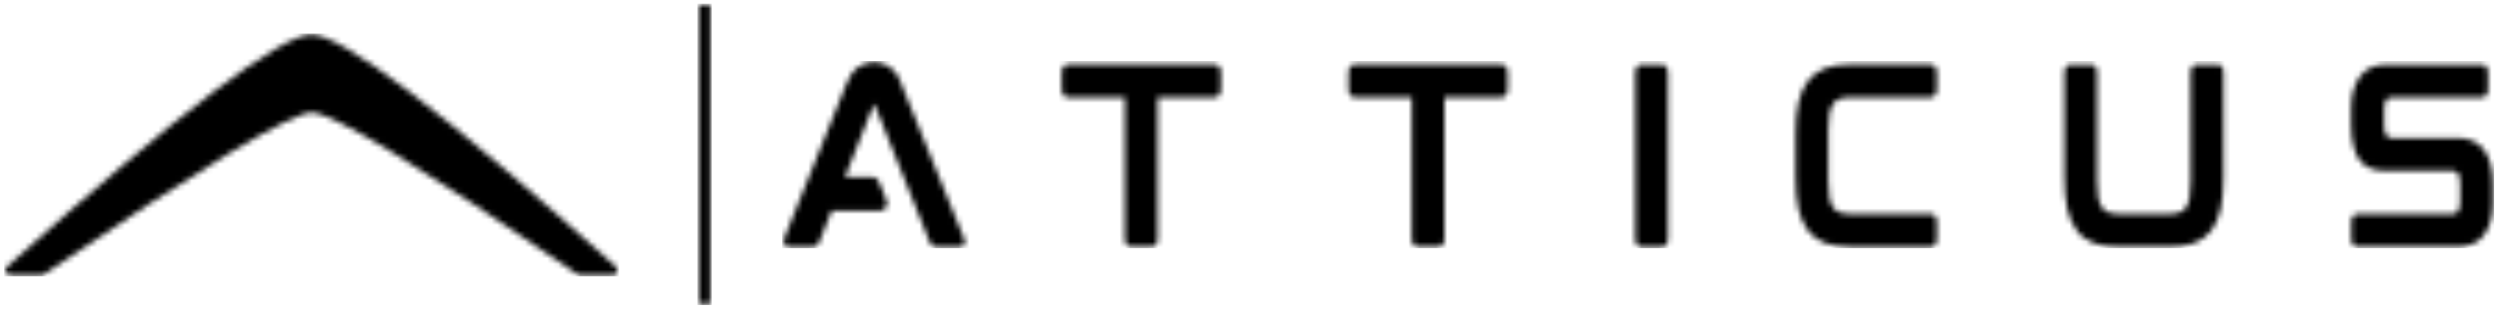
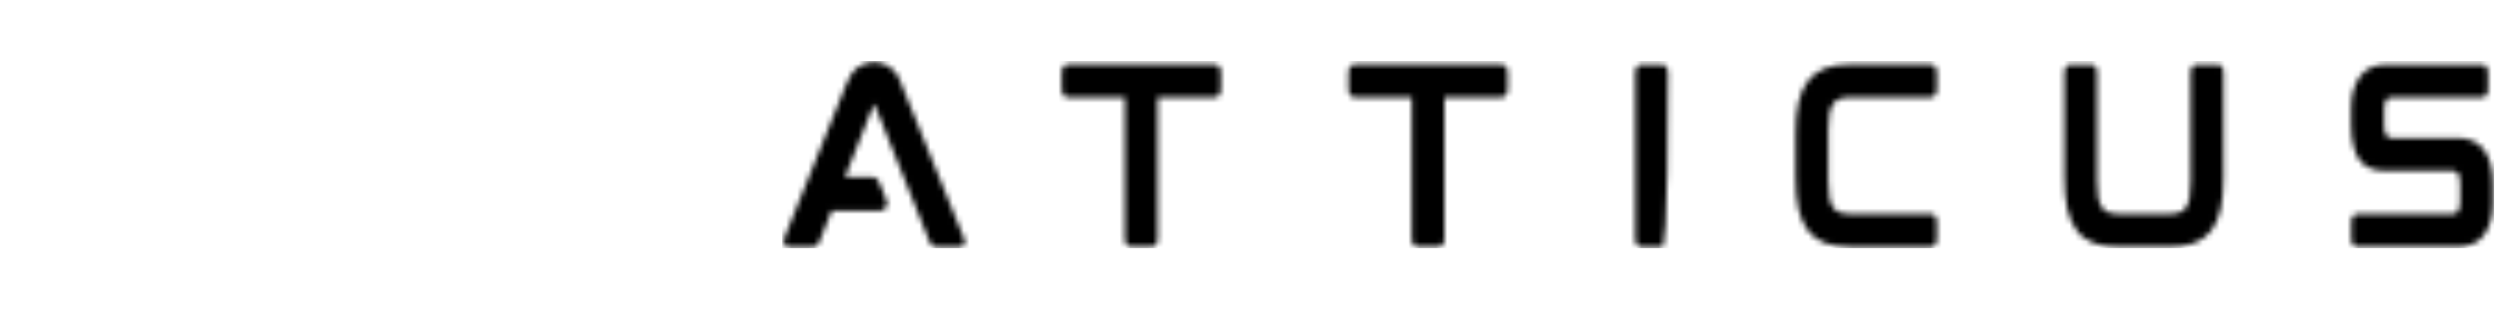
<svg xmlns="http://www.w3.org/2000/svg" width="450" height="56" viewBox="0 0 450 56" fill="none">
  <mask id="mask0_10_315" style="mask-type:luminance" maskUnits="userSpaceOnUse" x="141" y="11" width="308" height="34">
-     <path d="M447.16 27.03C448.19 28.46 448.71 30.49 448.71 33.08V36.58C448.71 38.89 448.19 40.76 447.2 42.19C446.17 43.66 444.53 44.42 442.34 44.42H424.39C424.03 44.42 423.24 44.3 423.24 43.07V39.89C423.24 38.66 424.04 38.54 424.39 38.54H441.39C442.07 38.54 442.31 38.26 442.46 38.02C442.7 37.62 442.82 37.07 442.82 36.35V32.93C442.82 30.98 442.02 30.74 441.43 30.74H429.49C427.82 30.74 425.99 30.5 424.75 28.87C423.75 27.48 423.2 25.25 423.2 22.5V19.48C423.2 17.17 423.72 15.26 424.75 13.83C425.78 12.36 427.38 11.64 429.57 11.64H446.73C447.05 11.64 447.84 11.76 447.84 12.99V16.17C447.84 17.4 447.04 17.52 446.73 17.52H430.53C429.85 17.52 429.61 17.8 429.46 18.04C429.26 18.44 429.14 18.99 429.14 19.71V22.65C429.14 24.6 429.9 24.84 430.49 24.84H442.43C444.5 24.84 446.09 25.6 447.17 27.03H447.16ZM399.11 11.63C399.47 11.63 400.22 11.75 400.22 12.98V31.96C400.22 34.19 400.06 36.1 399.7 37.65C399.34 39.24 398.78 40.55 397.99 41.55C397.19 42.58 396.16 43.3 394.89 43.78C393.66 44.22 392.14 44.42 390.39 44.42H381.43C379.68 44.42 378.17 44.22 376.93 43.78C375.7 43.3 374.62 42.59 373.87 41.55C373.07 40.56 372.48 39.24 372.12 37.65C371.76 36.1 371.6 34.19 371.6 31.96V12.99C371.6 11.76 372.4 11.64 372.75 11.64H376.37C376.73 11.64 377.48 11.76 377.48 12.99V32.6C377.48 33.79 377.56 34.83 377.68 35.58C377.84 36.34 378.08 36.93 378.36 37.37C378.68 37.77 379.04 38.05 379.55 38.25C380.07 38.41 380.78 38.53 381.62 38.53H390.22C391.06 38.53 391.77 38.41 392.29 38.25C392.81 38.05 393.17 37.77 393.48 37.37C393.76 36.93 394 36.34 394.12 35.58C394.24 34.82 394.32 33.79 394.32 32.6V12.99C394.32 11.76 395.08 11.64 395.43 11.64H399.09L399.11 11.63ZM347.53 11.63C347.85 11.63 348.64 11.79 348.64 13.02V16.08C348.64 17.35 347.84 17.51 347.53 17.51H333.24C332.4 17.51 331.69 17.59 331.17 17.79C330.65 17.95 330.29 18.23 329.98 18.67C329.66 19.11 329.46 19.66 329.3 20.42C329.18 21.18 329.1 22.17 329.1 23.36V32.63C329.1 33.82 329.18 34.82 329.3 35.61C329.46 36.37 329.66 36.96 329.98 37.36C330.3 37.8 330.66 38.08 331.17 38.24C331.69 38.44 332.4 38.52 333.24 38.52H347.53C347.85 38.52 348.64 38.68 348.64 39.91V43.05C348.64 44.28 347.84 44.44 347.53 44.44H333.04C331.29 44.44 329.78 44.2 328.54 43.76C327.31 43.32 326.27 42.57 325.48 41.57C324.68 40.54 324.09 39.22 323.73 37.67C323.37 36.08 323.21 34.17 323.21 31.94V24.06C323.21 21.87 323.37 19.96 323.73 18.41C324.09 16.82 324.69 15.51 325.48 14.51C326.24 13.52 327.27 12.76 328.54 12.28C329.77 11.84 331.29 11.6 333.04 11.6H347.53V11.63ZM299.13 11.63C299.45 11.63 300.24 11.79 300.24 13.02V43.06C300.24 44.29 299.44 44.45 299.13 44.45H295.47C295.15 44.45 294.36 44.29 294.36 43.06V13.03C294.36 11.8 295.16 11.64 295.47 11.64H299.13V11.63ZM270.23 11.63C270.59 11.63 271.38 11.75 271.38 12.98V16.08C271.38 17.39 270.58 17.51 270.23 17.51H260V43.05C260 44.28 259.24 44.4 258.89 44.4H255.23C254.91 44.4 254.12 44.28 254.12 43.05V17.51H243.89C243.53 17.51 242.74 17.39 242.74 16.08V12.98C242.74 11.75 243.54 11.63 243.89 11.63H270.24H270.23ZM218.61 11.63C218.97 11.63 219.76 11.75 219.76 12.98V16.08C219.76 17.39 218.96 17.51 218.61 17.51H208.38V43.05C208.38 44.28 207.62 44.4 207.27 44.4H203.61C203.29 44.4 202.5 44.28 202.5 43.05V17.51H192.27C191.91 17.51 191.12 17.39 191.12 16.08V12.98C191.12 11.75 191.92 11.63 192.27 11.63H218.62H218.61ZM162.33 15.33L173.52 42.9C173.68 43.26 173.72 43.62 173.64 43.85C173.56 44.05 173.4 44.45 172.76 44.45H168.5C167.94 44.45 167.54 44.13 167.35 43.57C160.81 27.24 157.52 19.03 157.48 18.94C157.42 18.81 157.3 18.81 157.22 18.94C157.16 19.03 155.46 23.34 152.11 31.87H157.05C157.57 31.87 158.01 32.19 158.2 32.67L159.63 36.21C159.75 36.61 159.71 37.05 159.47 37.36C159.27 37.72 158.87 37.92 158.44 37.92H149.72L147.45 43.61C147.25 44.13 146.85 44.45 146.34 44.45H141.96C141.32 44.45 141.12 44.09 141.08 43.85C141 43.61 141.04 43.25 141.16 42.9L152.27 15.33C152.83 13.9 153.42 12.94 154.02 12.43C154.18 12.31 154.38 12.15 154.62 12.03C155.42 11.47 156.37 11.19 157.37 11.19C159.56 11.19 161.47 12.66 162.11 14.73L162.35 15.33H162.33Z" fill="white" />
+     <path d="M447.16 27.03C448.19 28.46 448.71 30.49 448.71 33.08V36.58C448.71 38.89 448.19 40.76 447.2 42.19C446.17 43.66 444.53 44.42 442.34 44.42H424.39C424.03 44.42 423.24 44.3 423.24 43.07V39.89C423.24 38.66 424.04 38.54 424.39 38.54H441.39C442.07 38.54 442.31 38.26 442.46 38.02C442.7 37.62 442.82 37.07 442.82 36.35V32.93C442.82 30.98 442.02 30.74 441.43 30.74H429.49C427.82 30.74 425.99 30.5 424.75 28.87C423.75 27.48 423.2 25.25 423.2 22.5V19.48C423.2 17.17 423.72 15.26 424.75 13.83C425.78 12.36 427.38 11.64 429.57 11.64H446.73C447.05 11.64 447.84 11.76 447.84 12.99V16.17C447.84 17.4 447.04 17.52 446.73 17.52H430.53C429.85 17.52 429.61 17.8 429.46 18.04C429.26 18.44 429.14 18.99 429.14 19.71V22.65C429.14 24.6 429.9 24.84 430.49 24.84H442.43C444.5 24.84 446.09 25.6 447.17 27.03H447.16ZM399.11 11.63C399.47 11.63 400.22 11.75 400.22 12.98V31.96C400.22 34.19 400.06 36.1 399.7 37.65C399.34 39.24 398.78 40.55 397.99 41.55C397.19 42.58 396.16 43.3 394.89 43.78C393.66 44.22 392.14 44.42 390.39 44.42H381.43C379.68 44.42 378.17 44.22 376.93 43.78C375.7 43.3 374.62 42.59 373.87 41.55C373.07 40.56 372.48 39.24 372.12 37.65C371.76 36.1 371.6 34.19 371.6 31.96V12.99C371.6 11.76 372.4 11.64 372.75 11.64H376.37C376.73 11.64 377.48 11.76 377.48 12.99V32.6C377.48 33.79 377.56 34.83 377.68 35.58C377.84 36.34 378.08 36.93 378.36 37.37C378.68 37.77 379.04 38.05 379.55 38.25C380.07 38.41 380.78 38.53 381.62 38.53H390.22C391.06 38.53 391.77 38.41 392.29 38.25C392.81 38.05 393.17 37.77 393.48 37.37C393.76 36.93 394 36.34 394.12 35.58C394.24 34.82 394.32 33.79 394.32 32.6V12.99C394.32 11.76 395.08 11.64 395.43 11.64H399.09L399.11 11.63ZM347.53 11.63C347.85 11.63 348.64 11.79 348.64 13.02V16.08C348.64 17.35 347.84 17.51 347.53 17.51H333.24C332.4 17.51 331.69 17.59 331.17 17.79C330.65 17.95 330.29 18.23 329.98 18.67C329.66 19.11 329.46 19.66 329.3 20.42C329.18 21.18 329.1 22.17 329.1 23.36V32.63C329.1 33.82 329.18 34.82 329.3 35.61C329.46 36.37 329.66 36.96 329.98 37.36C330.3 37.8 330.66 38.08 331.17 38.24C331.69 38.44 332.4 38.52 333.24 38.52H347.53C347.85 38.52 348.64 38.68 348.64 39.91V43.05C348.64 44.28 347.84 44.44 347.53 44.44H333.04C331.29 44.44 329.78 44.2 328.54 43.76C327.31 43.32 326.27 42.57 325.48 41.57C324.68 40.54 324.09 39.22 323.73 37.67C323.37 36.08 323.21 34.17 323.21 31.94V24.06C323.21 21.87 323.37 19.96 323.73 18.41C324.09 16.82 324.69 15.51 325.48 14.51C326.24 13.52 327.27 12.76 328.54 12.28C329.77 11.84 331.29 11.6 333.04 11.6H347.53V11.63ZM299.13 11.63C299.45 11.63 300.24 11.79 300.24 13.02C300.24 44.29 299.44 44.45 299.13 44.45H295.47C295.15 44.45 294.36 44.29 294.36 43.06V13.03C294.36 11.8 295.16 11.64 295.47 11.64H299.13V11.63ZM270.23 11.63C270.59 11.63 271.38 11.75 271.38 12.98V16.08C271.38 17.39 270.58 17.51 270.23 17.51H260V43.05C260 44.28 259.24 44.4 258.89 44.4H255.23C254.91 44.4 254.12 44.28 254.12 43.05V17.51H243.89C243.53 17.51 242.74 17.39 242.74 16.08V12.98C242.74 11.75 243.54 11.63 243.89 11.63H270.24H270.23ZM218.61 11.63C218.97 11.63 219.76 11.75 219.76 12.98V16.08C219.76 17.39 218.96 17.51 218.61 17.51H208.38V43.05C208.38 44.28 207.62 44.4 207.27 44.4H203.61C203.29 44.4 202.5 44.28 202.5 43.05V17.51H192.27C191.91 17.51 191.12 17.39 191.12 16.08V12.98C191.12 11.75 191.92 11.63 192.27 11.63H218.62H218.61ZM162.33 15.33L173.52 42.9C173.68 43.26 173.72 43.62 173.64 43.85C173.56 44.05 173.4 44.45 172.76 44.45H168.5C167.94 44.45 167.54 44.13 167.35 43.57C160.81 27.24 157.52 19.03 157.48 18.94C157.42 18.81 157.3 18.81 157.22 18.94C157.16 19.03 155.46 23.34 152.11 31.87H157.05C157.57 31.87 158.01 32.19 158.2 32.67L159.63 36.21C159.75 36.61 159.71 37.05 159.47 37.36C159.27 37.72 158.87 37.92 158.44 37.92H149.72L147.45 43.61C147.25 44.13 146.85 44.45 146.34 44.45H141.96C141.32 44.45 141.12 44.09 141.08 43.85C141 43.61 141.04 43.25 141.16 42.9L152.27 15.33C152.83 13.9 153.42 12.94 154.02 12.43C154.18 12.31 154.38 12.15 154.62 12.03C155.42 11.47 156.37 11.19 157.37 11.19C159.56 11.19 161.47 12.66 162.11 14.73L162.35 15.33H162.33Z" fill="white" />
  </mask>
  <g mask="url(#mask0_10_315)">
    <path d="M448.93 10.98H140.78V44.67H448.93V10.98Z" fill="black" />
  </g>
  <mask id="mask1_10_315" style="mask-type:luminance" maskUnits="userSpaceOnUse" x="0" y="6" width="112" height="44">
-     <path d="M56.14 20.25C52.49 20.25 36.41 29.96 7.92 49.37C7.78 49.47 7.61 49.52 7.44 49.52H1.82C1.34 49.52 0.96 49.13 0.96 48.66C0.96 48.42 1.06 48.18 1.25 48.02C32.27 20.17 50.54 6.24 56.06 6.24C61.58 6.24 79.85 20.17 110.88 48.02C111.23 48.34 111.26 48.88 110.95 49.24C110.79 49.42 110.55 49.53 110.31 49.53H104.45C104.28 49.53 104.11 49.48 103.96 49.38C75.73 29.97 59.78 20.26 56.13 20.26L56.14 20.25Z" fill="white" />
-   </mask>
+     </mask>
  <g mask="url(#mask1_10_315)">
    <path d="M111.49 6.03H0.74V49.74H111.49V6.03Z" fill="black" />
  </g>
  <mask id="mask2_10_315" style="mask-type:luminance" maskUnits="userSpaceOnUse" x="125" y="0" width="3" height="55">
    <path d="M127.89 0.86H125.74V54.69H127.89V0.86Z" fill="white" />
  </mask>
  <g mask="url(#mask2_10_315)">
-     <path d="M128.11 0.65H125.53V54.91H128.11V0.65Z" fill="black" />
-   </g>
+     </g>
</svg>